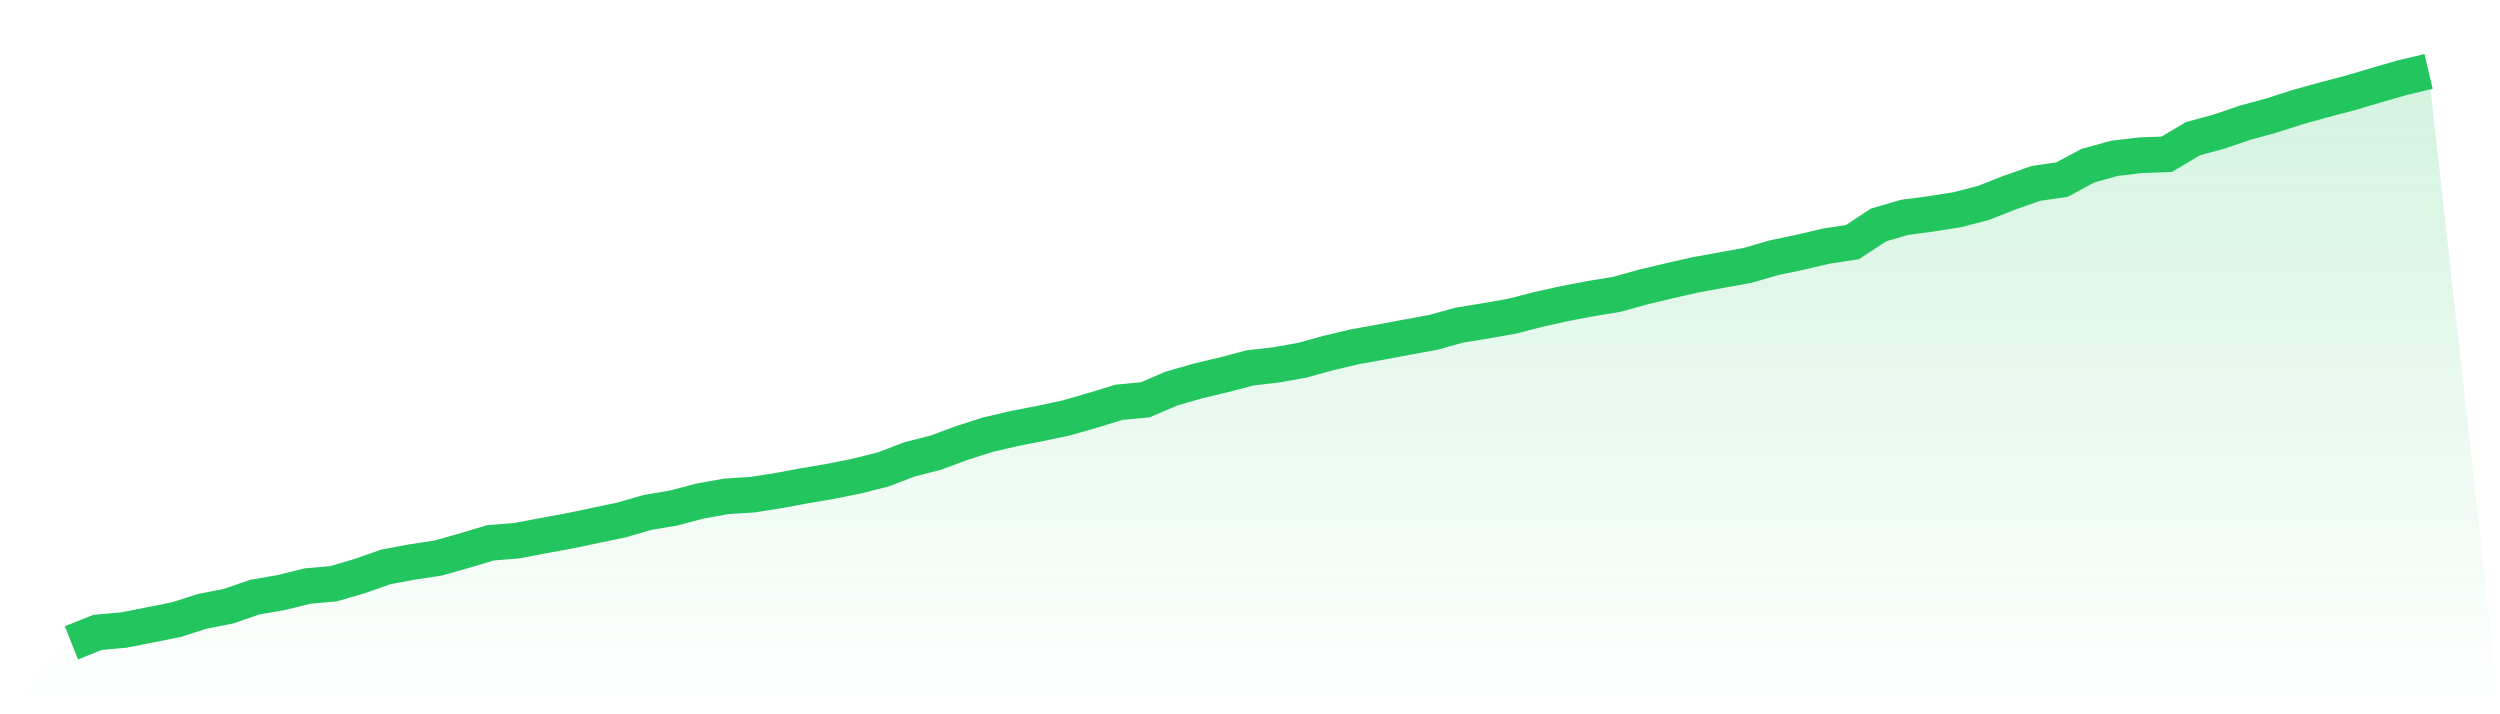
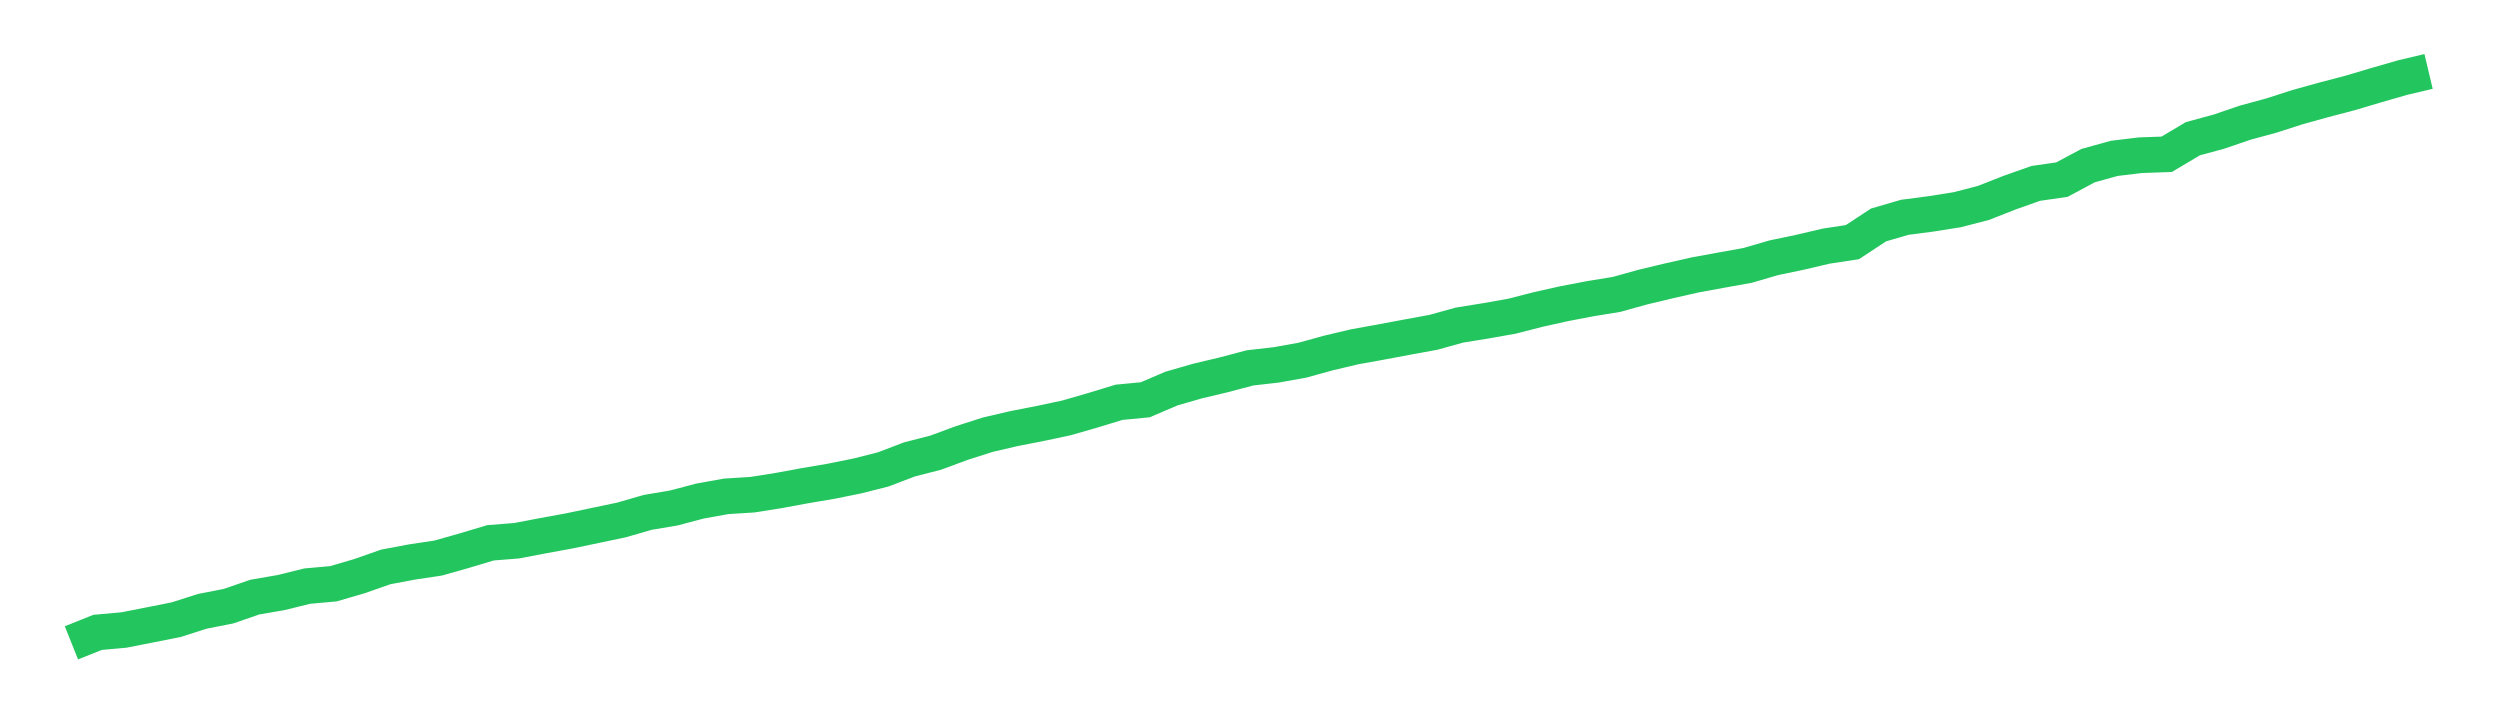
<svg xmlns="http://www.w3.org/2000/svg" viewBox="0 0 140 40">
  <defs>
    <linearGradient id="gradient" x1="0" x2="0" y1="0" y2="1">
      <stop offset="0%" stop-color="#22c55e" stop-opacity="0.2" />
      <stop offset="100%" stop-color="#22c55e" stop-opacity="0" />
    </linearGradient>
  </defs>
-   <path d="M4,36 L4,36 L5.467,35.413 L6.933,35.281 L8.4,34.993 L9.867,34.701 L11.333,34.234 L12.8,33.946 L14.267,33.438 L15.733,33.186 L17.2,32.823 L18.667,32.691 L20.133,32.263 L21.6,31.748 L23.067,31.472 L24.533,31.252 L26,30.837 L27.467,30.397 L28.933,30.281 L30.4,30.001 L31.867,29.733 L33.333,29.426 L34.8,29.118 L36.267,28.694 L37.733,28.447 L39.2,28.059 L40.667,27.795 L42.133,27.703 L43.6,27.471 L45.067,27.2 L46.533,26.952 L48,26.656 L49.467,26.285 L50.933,25.725 L52.4,25.349 L53.867,24.806 L55.333,24.338 L56.8,23.998 L58.267,23.711 L59.733,23.399 L61.2,22.975 L62.667,22.528 L64.133,22.388 L65.6,21.76 L67.067,21.337 L68.533,20.989 L70,20.601 L71.467,20.434 L72.933,20.17 L74.4,19.766 L75.867,19.419 L77.333,19.155 L78.8,18.879 L80.267,18.611 L81.733,18.204 L83.2,17.968 L84.667,17.708 L86.133,17.332 L87.6,17.005 L89.067,16.725 L90.533,16.485 L92,16.077 L93.467,15.726 L94.933,15.394 L96.4,15.126 L97.867,14.862 L99.333,14.435 L100.8,14.127 L102.267,13.783 L103.733,13.56 L105.2,12.596 L106.667,12.169 L108.133,11.977 L109.6,11.745 L111.067,11.366 L112.533,10.79 L114,10.271 L115.467,10.059 L116.933,9.275 L118.4,8.868 L119.867,8.692 L121.333,8.64 L122.8,7.769 L124.267,7.369 L125.733,6.869 L127.2,6.47 L128.667,5.998 L130.133,5.591 L131.6,5.207 L133.067,4.771 L134.533,4.348 L136,4 L140,40 L0,40 z" fill="url(#gradient)" />
  <path d="M4,36 L4,36 L5.467,35.413 L6.933,35.281 L8.4,34.993 L9.867,34.701 L11.333,34.234 L12.8,33.946 L14.267,33.438 L15.733,33.186 L17.2,32.823 L18.667,32.691 L20.133,32.263 L21.6,31.748 L23.067,31.472 L24.533,31.252 L26,30.837 L27.467,30.397 L28.933,30.281 L30.4,30.001 L31.867,29.733 L33.333,29.426 L34.8,29.118 L36.267,28.694 L37.733,28.447 L39.2,28.059 L40.667,27.795 L42.133,27.703 L43.6,27.471 L45.067,27.2 L46.533,26.952 L48,26.656 L49.467,26.285 L50.933,25.725 L52.4,25.349 L53.867,24.806 L55.333,24.338 L56.8,23.998 L58.267,23.711 L59.733,23.399 L61.2,22.975 L62.667,22.528 L64.133,22.388 L65.6,21.76 L67.067,21.337 L68.533,20.989 L70,20.601 L71.467,20.434 L72.933,20.17 L74.4,19.766 L75.867,19.419 L77.333,19.155 L78.8,18.879 L80.267,18.611 L81.733,18.204 L83.2,17.968 L84.667,17.708 L86.133,17.332 L87.6,17.005 L89.067,16.725 L90.533,16.485 L92,16.077 L93.467,15.726 L94.933,15.394 L96.4,15.126 L97.867,14.862 L99.333,14.435 L100.8,14.127 L102.267,13.783 L103.733,13.56 L105.2,12.596 L106.667,12.169 L108.133,11.977 L109.6,11.745 L111.067,11.366 L112.533,10.79 L114,10.271 L115.467,10.059 L116.933,9.275 L118.4,8.868 L119.867,8.692 L121.333,8.64 L122.8,7.769 L124.267,7.369 L125.733,6.869 L127.2,6.47 L128.667,5.998 L130.133,5.591 L131.6,5.207 L133.067,4.771 L134.533,4.348 L136,4" fill="none" stroke="#22c55e" stroke-width="2" />
</svg>